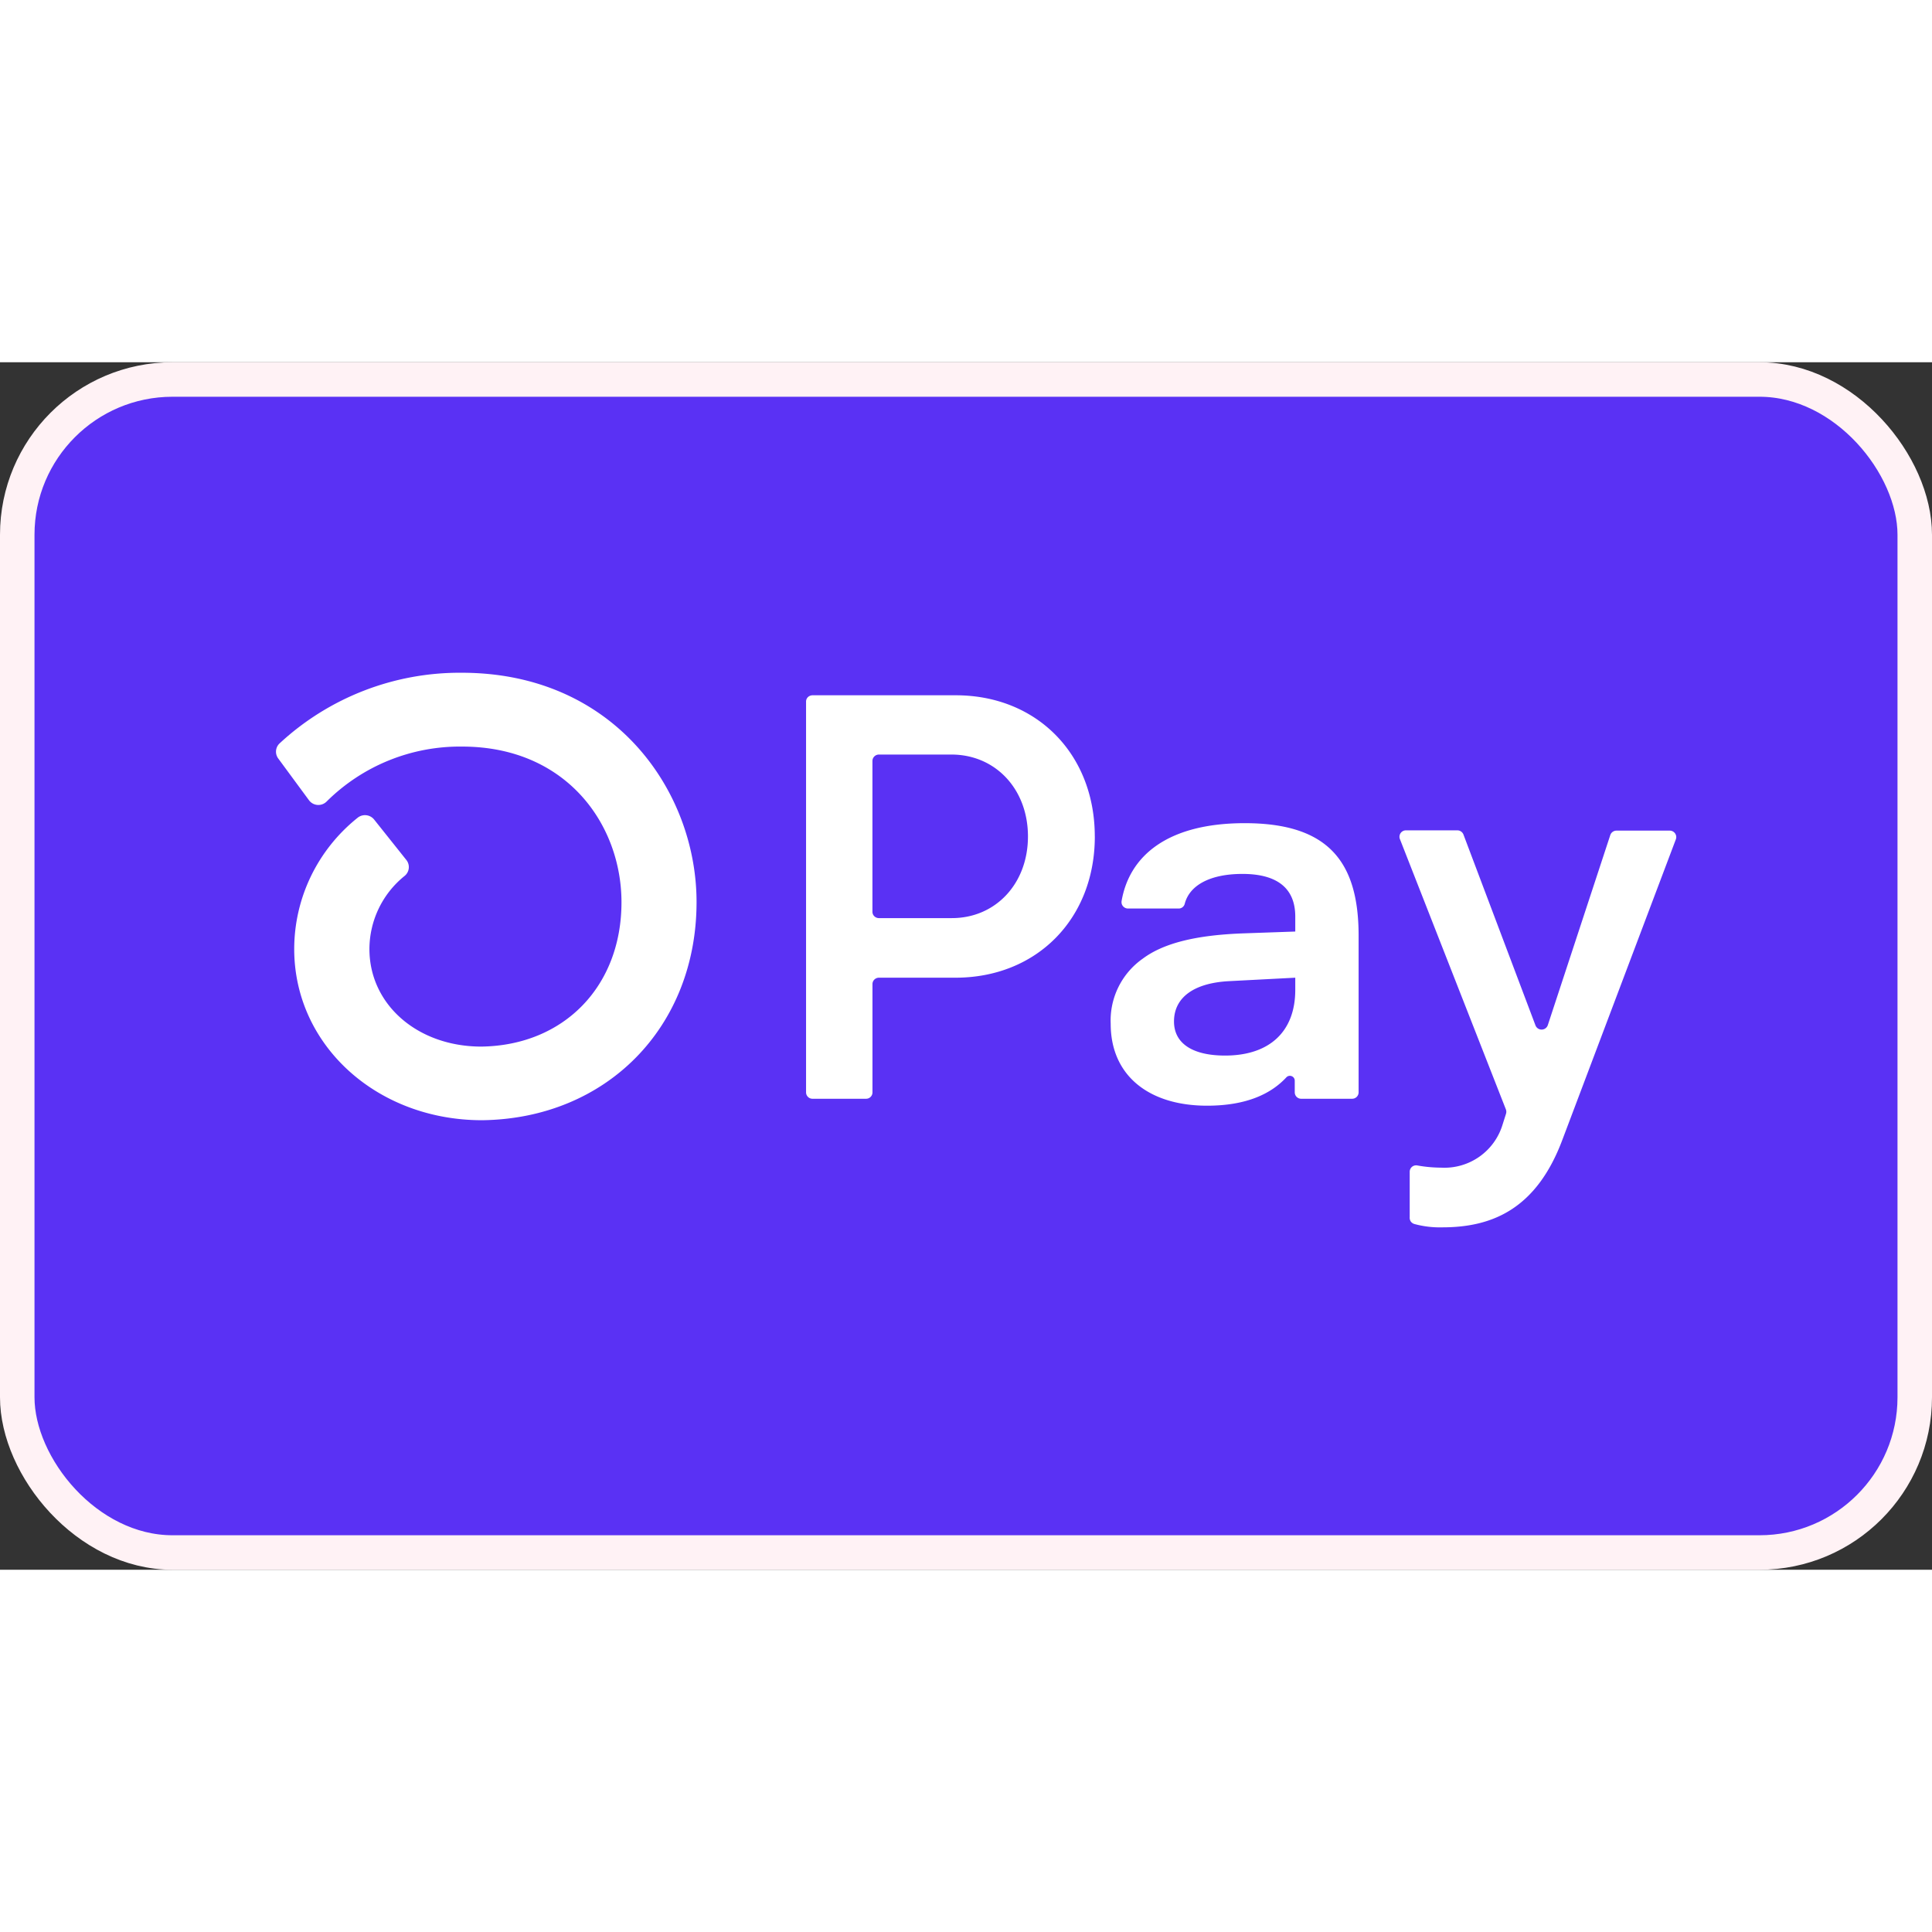
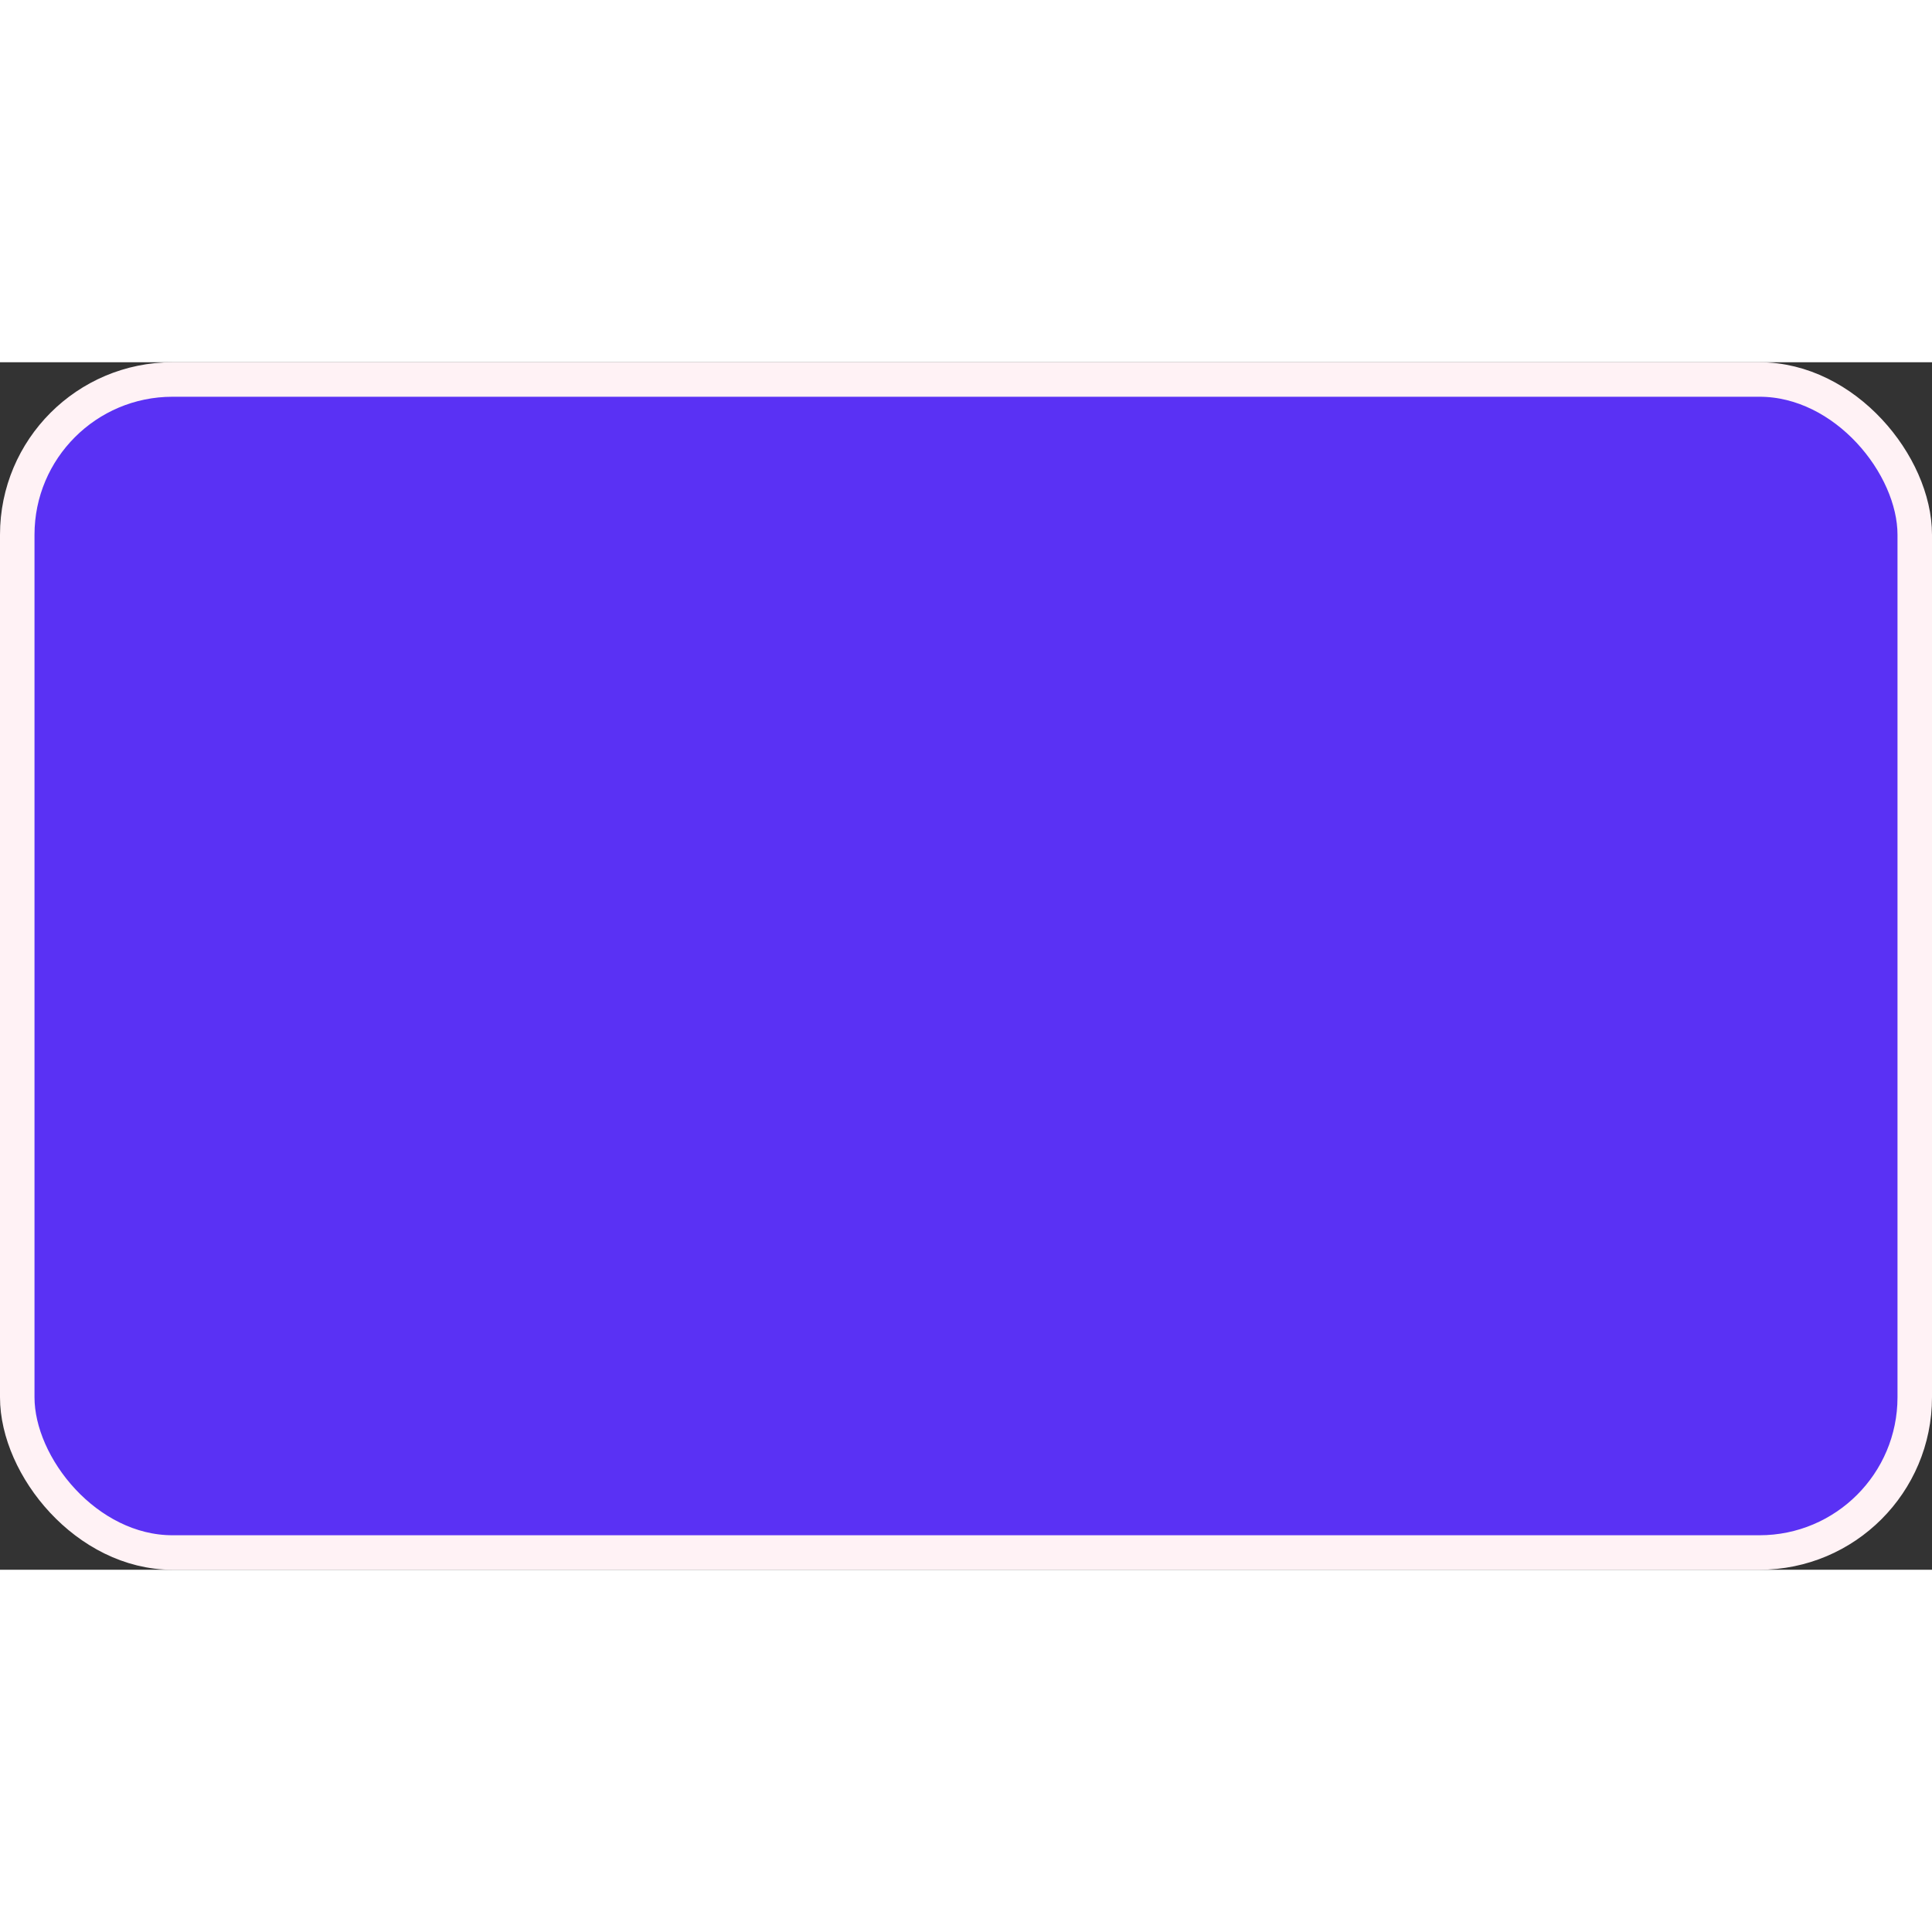
<svg xmlns="http://www.w3.org/2000/svg" width="60" height="60" fill="none" viewBox="0 0 56 35">
  <rect x="0" y="0" width="56" height="35" fill="#333333" stroke="none" />
  <rect width="55" height="34" x=".5" y=".5" fill="#5A31F4" stroke="#FFF2F5" rx="4.5" />
-   <path fill="#fff" d="M31.734 13.745c0 2.39-1.686 4.094-4.04 4.094h-2.22a.19.19 0 0 0-.171.114.2.2 0 0 0-.014.07v3.14a.184.184 0 0 1-.187.185H23.55a.186.186 0 0 1-.186-.186V9.84a.18.18 0 0 1 .114-.172.2.2 0 0 1 .072-.015h4.153c2.345 0 4.03 1.703 4.03 4.092m-1.937 0c0-1.372-.942-2.374-2.22-2.374h-2.102a.19.19 0 0 0-.172.115.2.2 0 0 0-.014.07v4.37a.18.18 0 0 0 .054.131.19.19 0 0 0 .132.055h2.102c1.278.007 2.22-.996 2.22-2.367m2.398 5.43a2.19 2.19 0 0 1 .927-1.886c.606-.453 1.552-.688 2.943-.736l1.48-.052v-.434c0-.87-.587-1.236-1.53-1.236-.942 0-1.54.33-1.676.874a.18.18 0 0 1-.179.129h-1.464a.19.19 0 0 1-.18-.132.2.2 0 0 1-.006-.079c.218-1.286 1.295-2.263 3.572-2.263 2.424 0 3.299 1.122 3.299 3.26v4.543a.187.187 0 0 1-.19.185h-1.474a.186.186 0 0 1-.187-.186v-.338a.14.14 0 0 0-.087-.13.14.14 0 0 0-.153.03c-.444.48-1.157.825-2.302.825-1.683 0-2.793-.87-2.793-2.374m5.35-.984v-.352l-1.918.1c-1.01.052-1.597.467-1.597 1.169 0 .636.538.988 1.48.988 1.28 0 2.035-.687 2.035-1.905m3.317 6.589v-1.317a.186.186 0 0 1 .143-.18.2.2 0 0 1 .082-.001 4 4 0 0 0 .686.063 1.76 1.76 0 0 0 1.783-1.255l.096-.302a.2.2 0 0 0 0-.126l-3.072-7.836a.186.186 0 0 1 .175-.258h1.49a.19.19 0 0 1 .175.122l2.086 5.527a.19.19 0 0 0 .179.126.19.19 0 0 0 .179-.126l1.812-5.512a.19.19 0 0 1 .18-.129h1.541a.19.19 0 0 1 .19.166q.005.047-.012.09l-3.287 8.703c-.757 2.024-2.053 2.54-3.48 2.54a2.8 2.8 0 0 1-.804-.095.2.2 0 0 1-.11-.073.2.2 0 0 1-.032-.127M13.383 9a7.68 7.68 0 0 0-5.275 2.044.33.33 0 0 0-.041.444l.885 1.202a.338.338 0 0 0 .518.04 5.48 5.48 0 0 1 3.922-1.59c3.036 0 4.622 2.269 4.622 4.512 0 2.435-1.666 4.15-4.06 4.184-1.851 0-3.246-1.218-3.246-2.828a2.73 2.73 0 0 1 1.021-2.12.33.33 0 0 0 .047-.464l-.93-1.167a.34.34 0 0 0-.486-.049 4.9 4.9 0 0 0-1.35 1.695 4.86 4.86 0 0 0-.482 2.105c0 2.772 2.37 4.944 5.407 4.962h.043c3.605-.046 6.212-2.699 6.212-6.324C20.19 12.428 17.802 9 13.383 9" />
</svg>